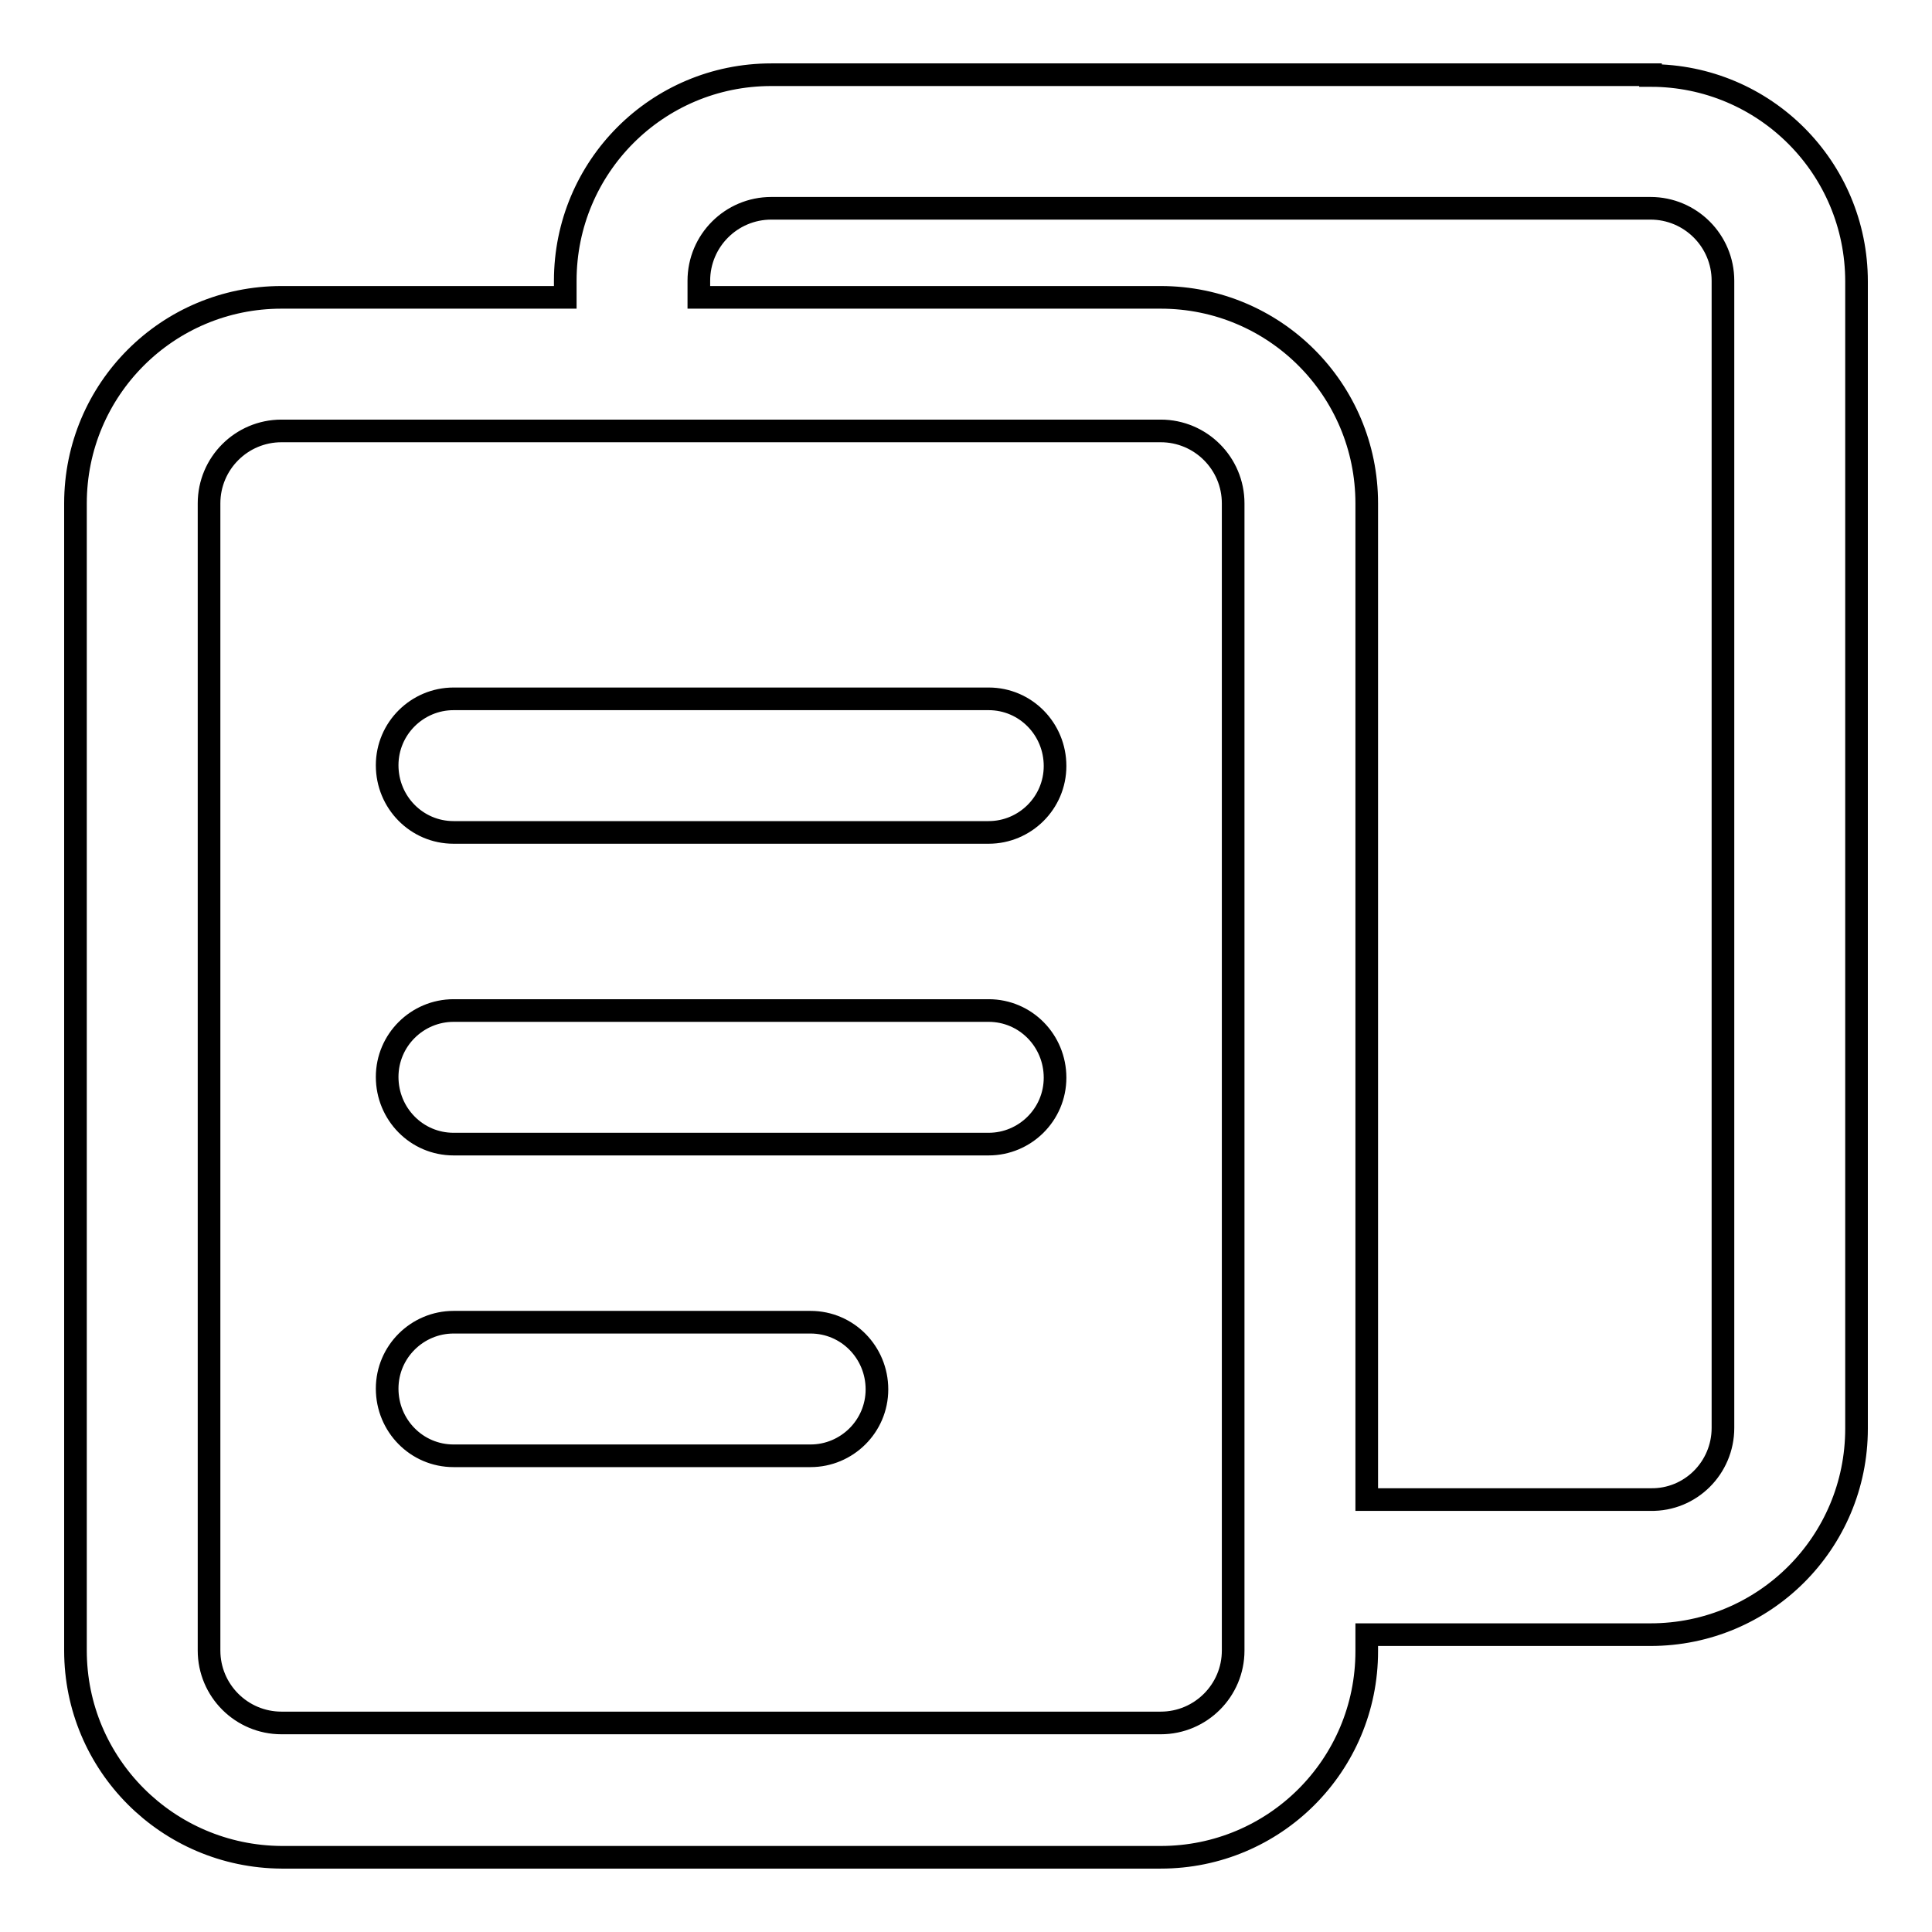
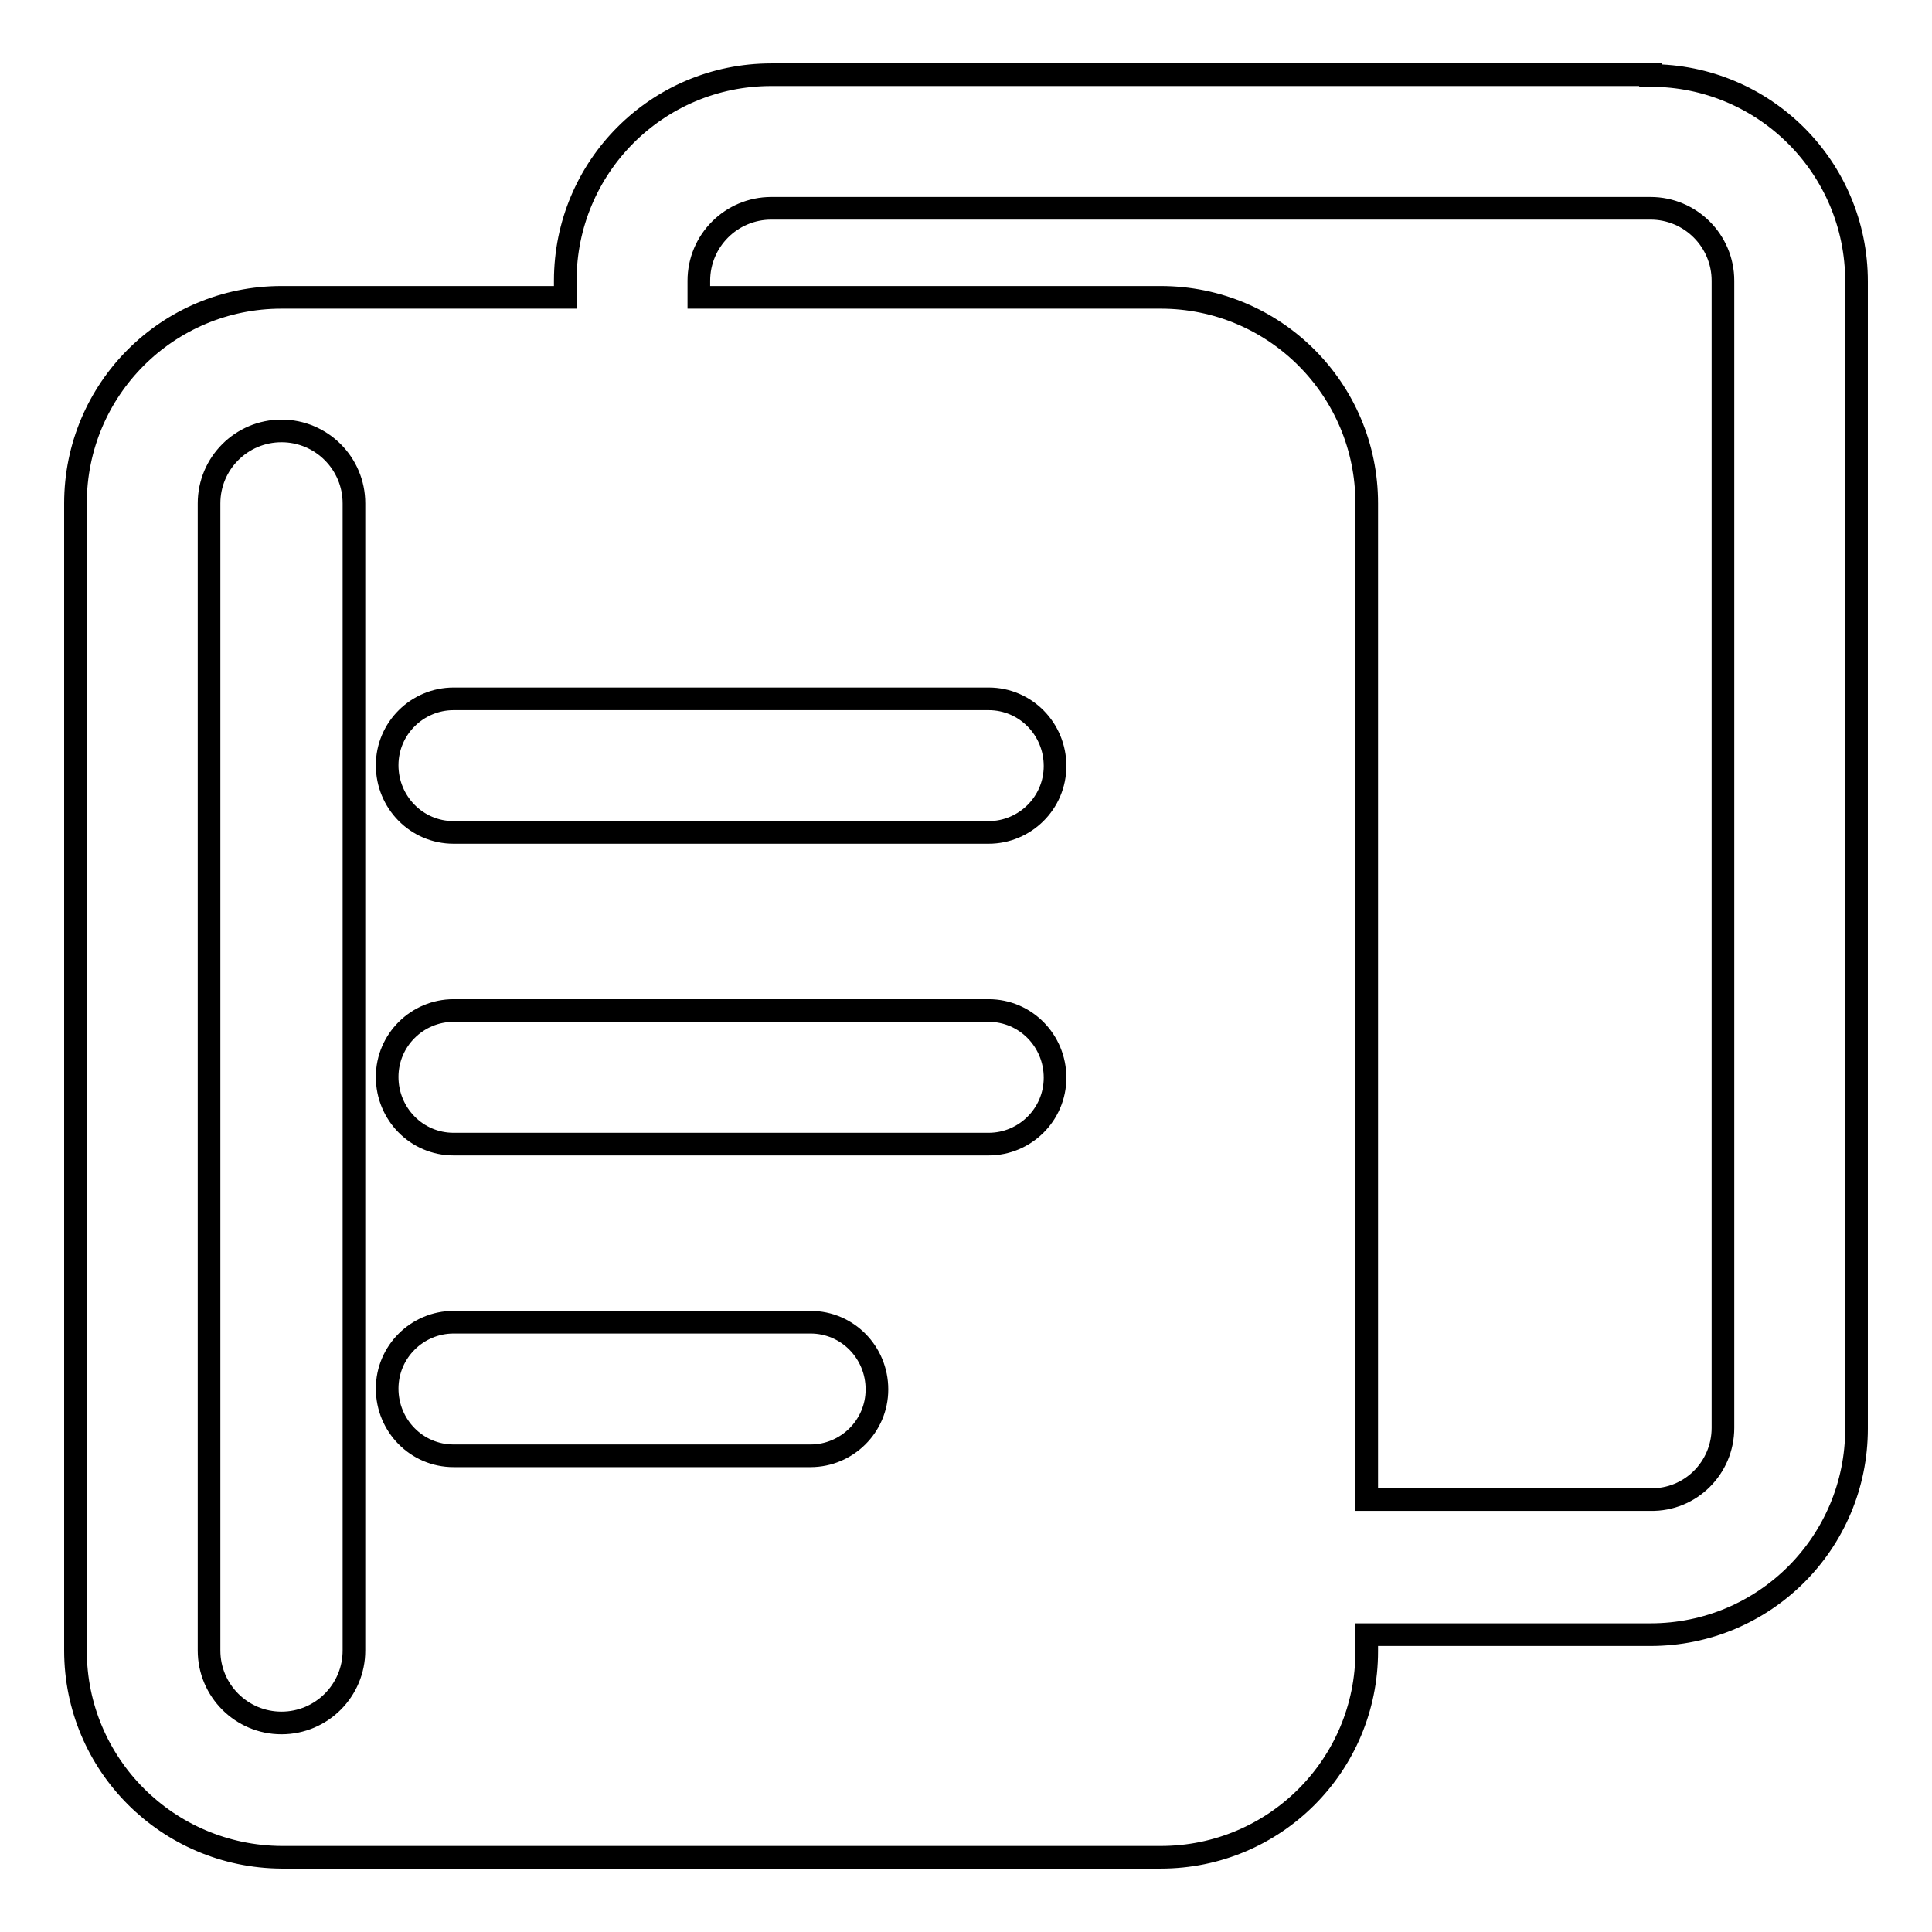
<svg xmlns="http://www.w3.org/2000/svg" version="1.1" x="0px" y="0px" viewBox="0 0 256 256" enable-background="new 0 0 256 256" xml:space="preserve">
  <g>
-     <path stroke-width="3" fill-opacity="0" stroke="#000000" d="M218.7,10c15.1,0,27.3,12.2,27.3,27.3v152c0,15.1-12.2,27.3-27.3,27.3h-37.6v2.2 c0,15.1-12.2,27.3-27.3,27.3H37.3C22.2,246,10,233.8,10,218.7v-152c0-15.1,12.2-27.3,27.3-27.3h37.6v-2.2 c0-15.1,12.2-27.3,27.3-27.3H218.7z M37.3,228.3h116.5c5.3,0,9.6-4.3,9.6-9.6v-152c0-5.3-4.3-9.6-9.6-9.6H37.3 c-5.3,0-9.6,4.3-9.6,9.6v152C27.7,224,32,228.3,37.3,228.3z M228.3,189.2v-152c0-5.3-4.3-9.6-9.6-9.6H102.2c-5.3,0-9.6,4.3-9.6,9.6 v2.2h61.2c15.1,0,27.3,12.2,27.3,27.3v132h37.6C224,198.8,228.3,194.5,228.3,189.2z M131,92.6c4.9,0,8.8,4,8.8,8.9 c0,4.9-4,8.8-8.8,8.8H60.1c-4.9,0-8.8-4-8.8-8.9c0-4.9,4-8.8,8.8-8.8H131z M131,133.9c4.9,0,8.8,4,8.8,8.9c0,4.9-4,8.8-8.8,8.8 H60.1c-4.9,0-8.8-4-8.8-8.9c0-4.9,4-8.8,8.8-8.8H131z M107.4,175.2c4.9,0,8.8,4,8.8,8.9c0,4.9-4,8.8-8.8,8.8H60.1 c-4.9,0-8.8-4-8.8-8.9s4-8.8,8.8-8.8H107.4z" />
+     <path stroke-width="3" fill-opacity="0" stroke="#000000" d="M218.7,10c15.1,0,27.3,12.2,27.3,27.3v152c0,15.1-12.2,27.3-27.3,27.3h-37.6v2.2 c0,15.1-12.2,27.3-27.3,27.3H37.3C22.2,246,10,233.8,10,218.7v-152c0-15.1,12.2-27.3,27.3-27.3h37.6v-2.2 c0-15.1,12.2-27.3,27.3-27.3H218.7z M37.3,228.3c5.3,0,9.6-4.3,9.6-9.6v-152c0-5.3-4.3-9.6-9.6-9.6H37.3 c-5.3,0-9.6,4.3-9.6,9.6v152C27.7,224,32,228.3,37.3,228.3z M228.3,189.2v-152c0-5.3-4.3-9.6-9.6-9.6H102.2c-5.3,0-9.6,4.3-9.6,9.6 v2.2h61.2c15.1,0,27.3,12.2,27.3,27.3v132h37.6C224,198.8,228.3,194.5,228.3,189.2z M131,92.6c4.9,0,8.8,4,8.8,8.9 c0,4.9-4,8.8-8.8,8.8H60.1c-4.9,0-8.8-4-8.8-8.9c0-4.9,4-8.8,8.8-8.8H131z M131,133.9c4.9,0,8.8,4,8.8,8.9c0,4.9-4,8.8-8.8,8.8 H60.1c-4.9,0-8.8-4-8.8-8.9c0-4.9,4-8.8,8.8-8.8H131z M107.4,175.2c4.9,0,8.8,4,8.8,8.9c0,4.9-4,8.8-8.8,8.8H60.1 c-4.9,0-8.8-4-8.8-8.9s4-8.8,8.8-8.8H107.4z" />
  </g>
</svg>